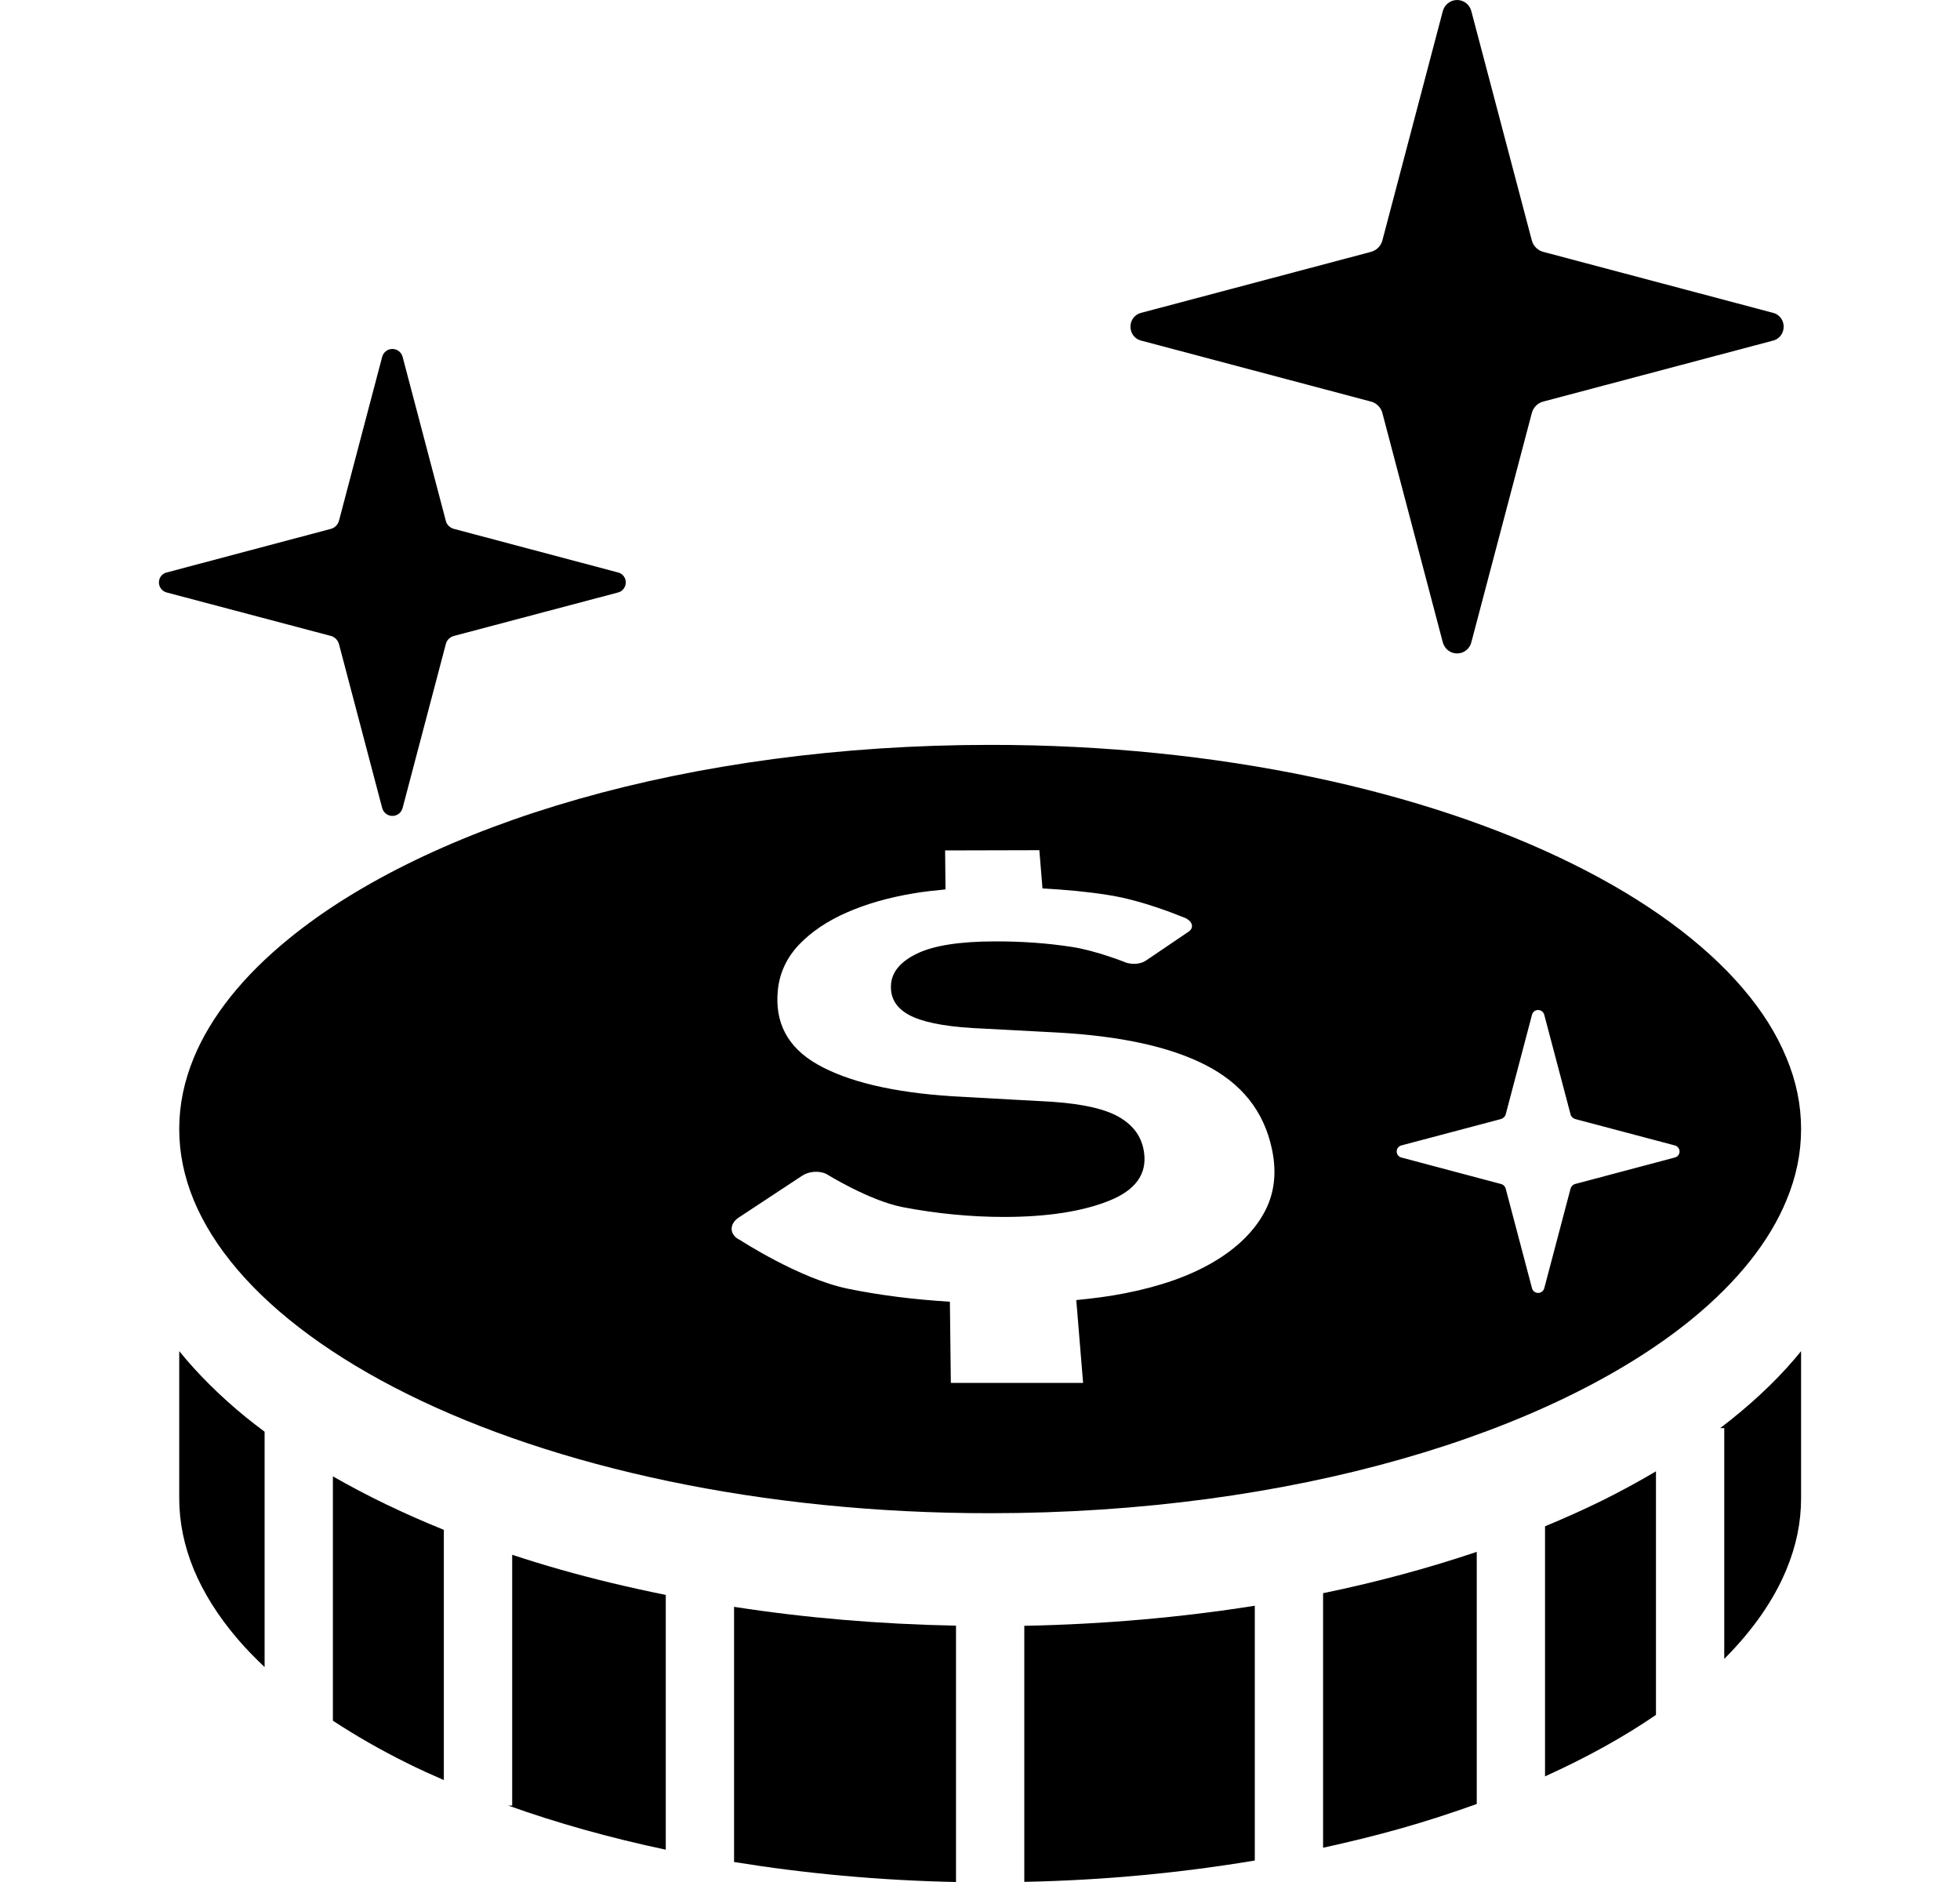
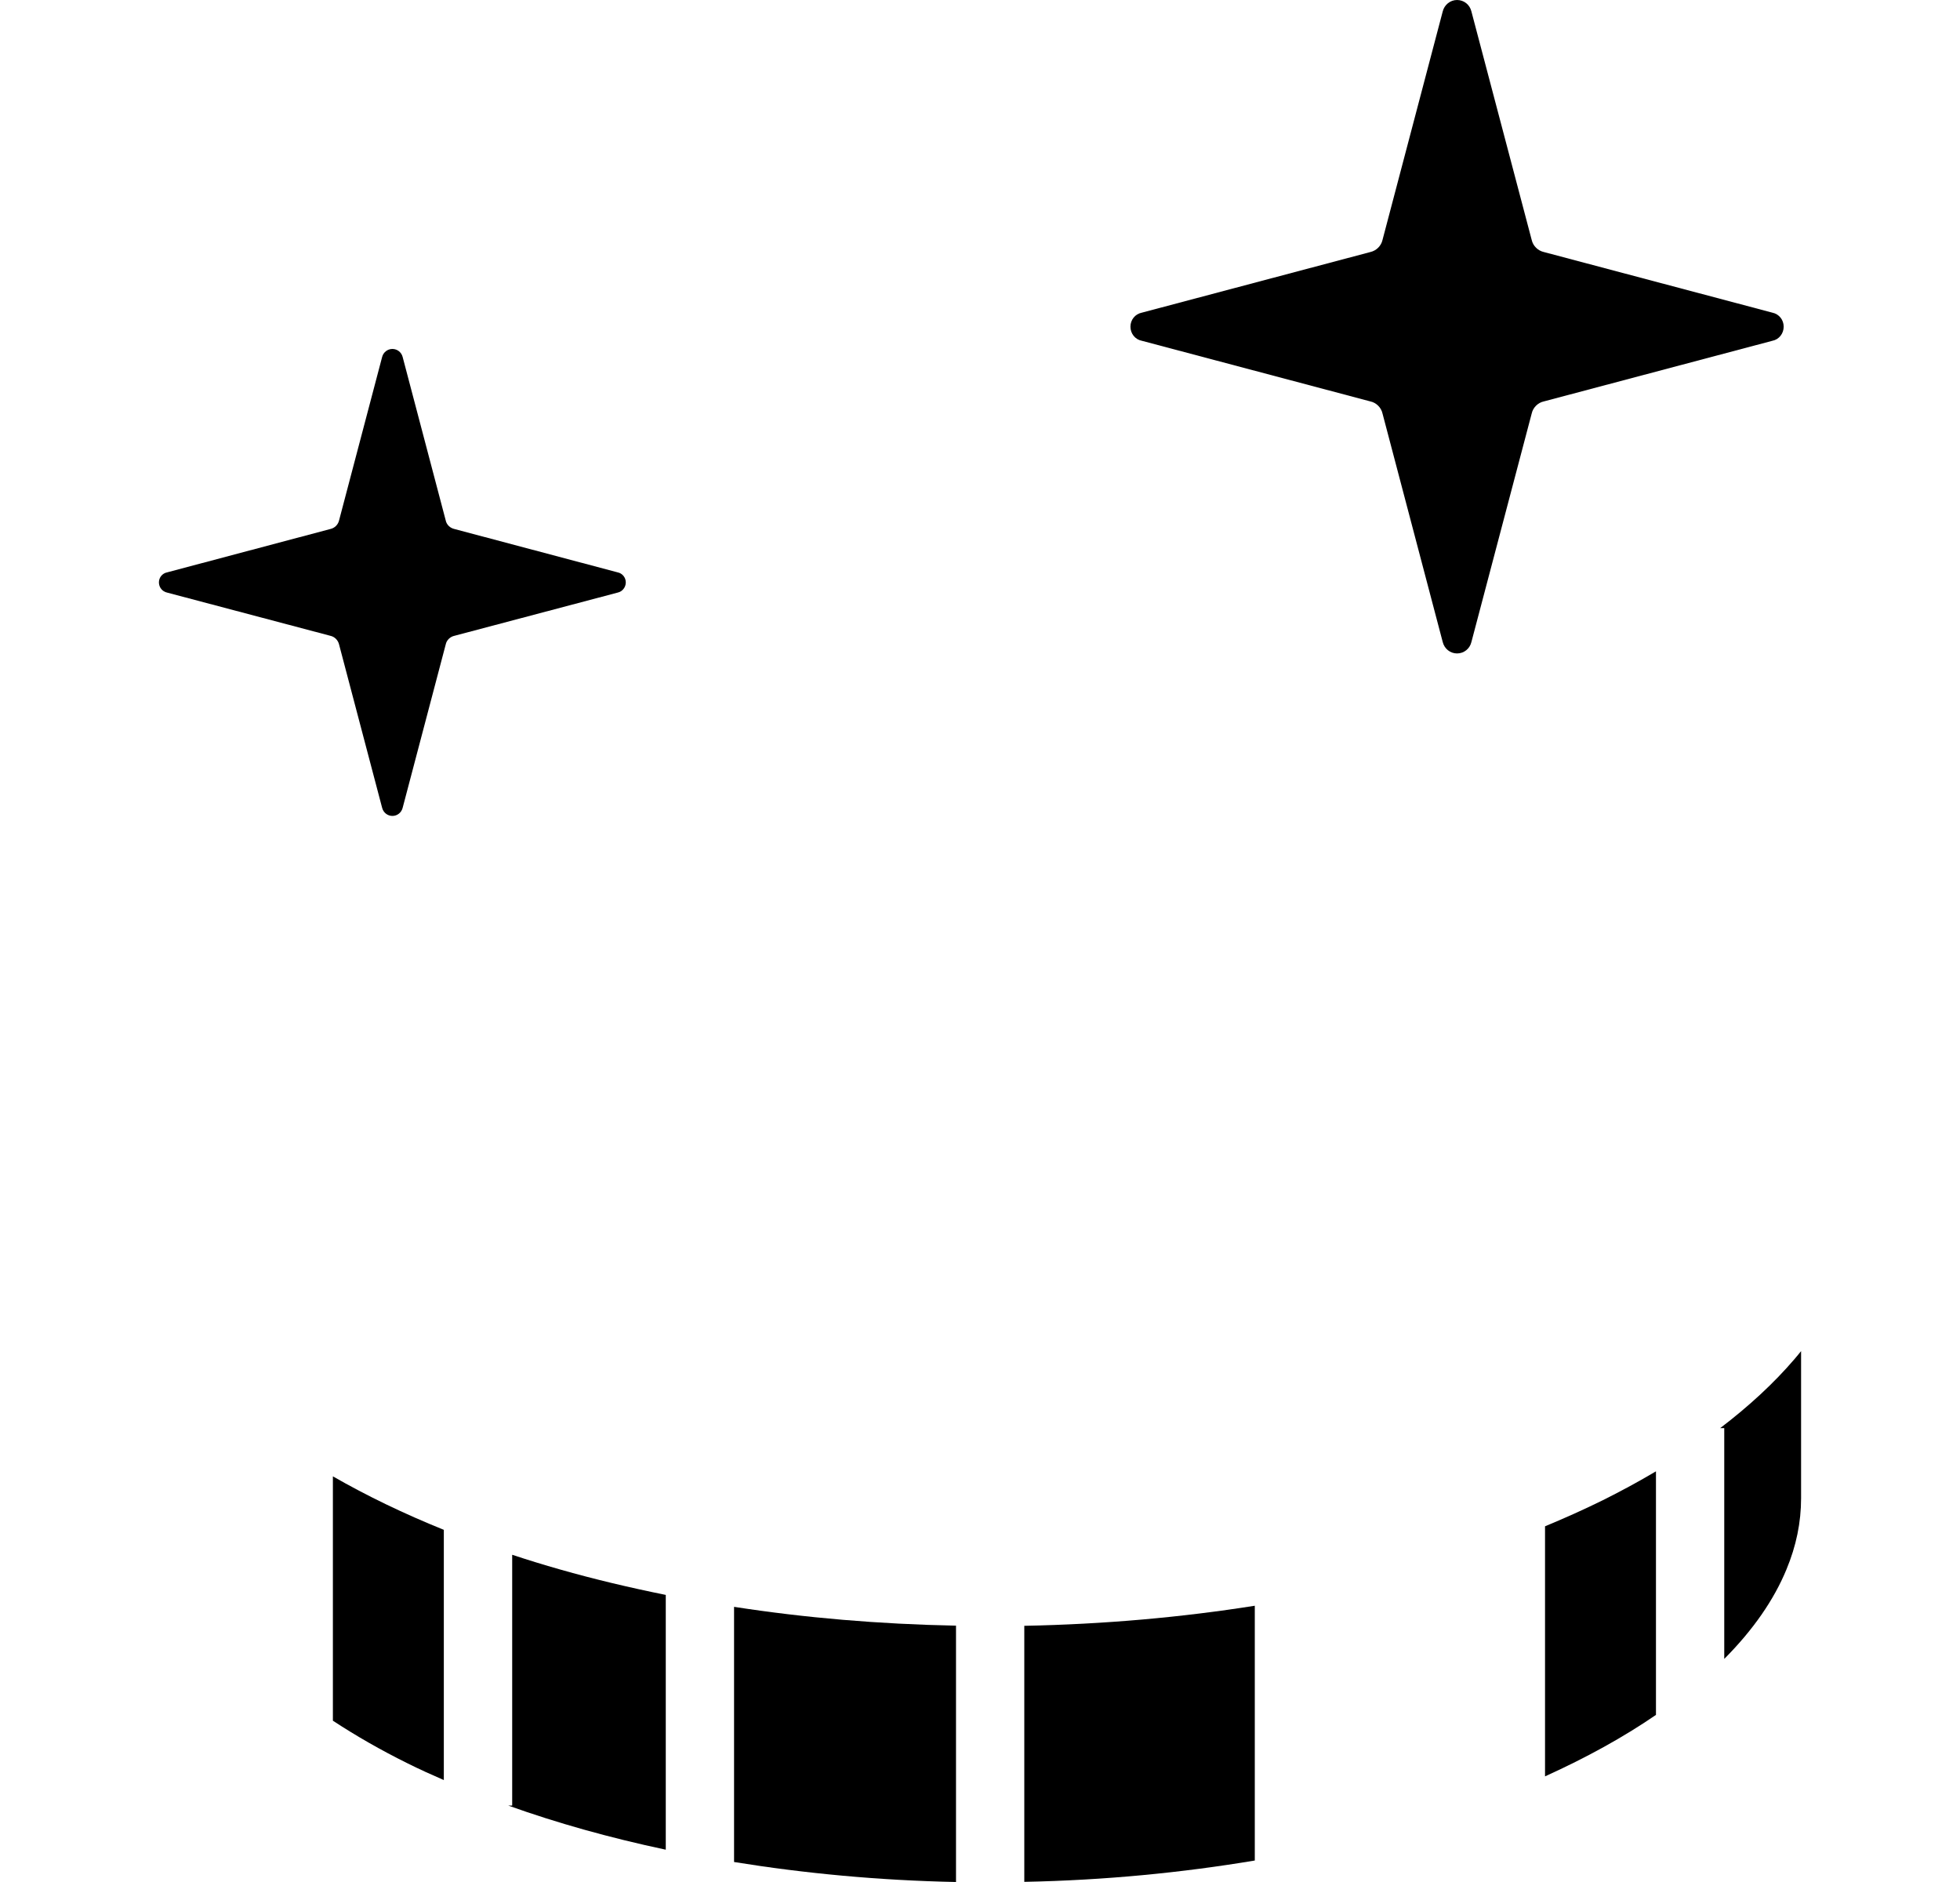
<svg xmlns="http://www.w3.org/2000/svg" width="25" height="24" viewBox="0 0 25 24" fill="none">
  <path d="M14.565 4.346L17.479 5.119C17.555 5.135 17.617 5.197 17.634 5.273L18.402 8.187C18.423 8.273 18.498 8.333 18.585 8.333C18.674 8.333 18.748 8.272 18.768 8.187L19.537 5.273C19.554 5.197 19.616 5.135 19.692 5.119L22.606 4.346C22.691 4.33 22.751 4.254 22.751 4.166C22.751 4.078 22.691 4.004 22.606 3.987L19.692 3.214C19.616 3.197 19.554 3.136 19.537 3.06L18.768 0.146C18.748 0.061 18.674 0 18.585 0C18.498 0 18.423 0.061 18.402 0.146L17.634 3.06C17.617 3.136 17.555 3.197 17.479 3.214L14.565 3.987C14.479 4.004 14.419 4.078 14.419 4.166C14.419 4.254 14.479 4.33 14.565 4.346Z" fill="black" />
  <path d="M4.325 8.219L4.874 10.301C4.889 10.362 4.943 10.405 5.005 10.405C5.068 10.405 5.121 10.362 5.136 10.301L5.685 8.219C5.696 8.164 5.741 8.12 5.796 8.108L7.878 7.557C7.939 7.544 7.982 7.489 7.982 7.427C7.982 7.365 7.939 7.311 7.878 7.299L5.796 6.746C5.741 6.734 5.696 6.691 5.685 6.636L5.136 4.553C5.121 4.493 5.068 4.45 5.005 4.45C4.943 4.45 4.889 4.493 4.874 4.553L4.325 6.636C4.312 6.691 4.269 6.734 4.214 6.746L2.132 7.299C2.07 7.311 2.027 7.365 2.027 7.427C2.027 7.489 2.07 7.544 2.132 7.557L4.214 8.108C4.269 8.12 4.312 8.164 4.325 8.219Z" fill="black" />
-   <path d="M2.286 17.23V19.105C2.286 19.414 2.349 19.715 2.472 20.015C2.596 20.313 2.782 20.61 3.029 20.899C3.133 21.021 3.25 21.141 3.375 21.259V18.258C3.293 18.197 3.214 18.135 3.136 18.073C2.813 17.809 2.528 17.528 2.286 17.23Z" fill="black" />
  <path d="M4.246 21.943C4.537 22.134 4.855 22.317 5.201 22.488C5.349 22.562 5.504 22.632 5.661 22.7V19.509C5.153 19.304 4.68 19.076 4.246 18.827V21.943Z" fill="black" />
  <path d="M6.533 19.827V23.025H6.482C7.102 23.247 7.775 23.436 8.492 23.588V20.339C8.027 20.245 7.577 20.138 7.145 20.015C6.937 19.956 6.732 19.893 6.533 19.827Z" fill="black" />
  <path d="M9.363 23.745C10.26 23.89 11.208 23.98 12.194 24V20.731C11.213 20.712 10.265 20.631 9.363 20.491V23.745Z" fill="black" />
  <path d="M13.065 23.998C14.092 23.978 15.077 23.881 16.005 23.726V20.477C15.072 20.625 14.086 20.713 13.065 20.733V23.998Z" fill="black" />
-   <path d="M16.876 23.563C17.219 23.488 17.554 23.406 17.875 23.315C18.209 23.22 18.529 23.116 18.836 23.005V19.79C18.221 19.997 17.566 20.175 16.876 20.317V23.563Z" fill="black" />
  <path d="M19.707 19.464V22.653C20.235 22.414 20.71 22.152 21.122 21.869V18.763C20.906 18.891 20.68 19.014 20.445 19.131C20.208 19.248 19.962 19.358 19.707 19.464Z" fill="black" />
  <path d="M21.941 18.212H21.993V21.155C22.361 20.786 22.627 20.401 22.786 20.015C22.911 19.715 22.973 19.414 22.973 19.105V17.23C22.946 17.263 22.92 17.296 22.892 17.328C22.623 17.643 22.302 17.937 21.941 18.212Z" fill="black" />
-   <path d="M22.786 15.307C22.911 15.008 22.973 14.707 22.973 14.398C22.973 14.089 22.911 13.788 22.786 13.489C22.663 13.19 22.478 12.893 22.23 12.604C21.736 12.025 20.995 11.478 20.058 11.016C18.186 10.088 15.547 9.497 12.63 9.499C10.715 9.499 8.92 9.751 7.384 10.188C5.847 10.625 4.568 11.249 3.687 11.969C3.097 12.448 2.688 12.966 2.472 13.489C2.349 13.788 2.286 14.089 2.286 14.398C2.286 14.707 2.349 15.008 2.472 15.307C2.596 15.605 2.782 15.902 3.029 16.191C3.523 16.771 4.265 17.317 5.201 17.78C7.073 18.709 9.712 19.299 12.63 19.297C14.545 19.297 16.339 19.045 17.875 18.607C19.412 18.17 20.691 17.546 21.573 16.827C22.162 16.347 22.572 15.829 22.786 15.307ZM16.123 15.467C15.988 15.712 15.771 15.921 15.477 16.094C15.177 16.271 14.801 16.404 14.35 16.492C14.151 16.532 13.941 16.558 13.728 16.579L13.815 17.635H12.128L12.116 16.6C11.658 16.572 11.222 16.518 10.814 16.434C10.198 16.308 9.439 15.813 9.439 15.813C9.374 15.784 9.335 15.733 9.332 15.677C9.33 15.622 9.362 15.566 9.422 15.527L10.232 14.993C10.316 14.937 10.441 14.927 10.535 14.968C10.535 14.968 11.084 15.31 11.514 15.394C11.948 15.477 12.382 15.519 12.813 15.519C13.357 15.518 13.802 15.45 14.143 15.314C14.482 15.179 14.63 14.975 14.593 14.701C14.568 14.508 14.466 14.36 14.286 14.252C14.109 14.145 13.823 14.079 13.43 14.051L12.145 13.98C11.389 13.931 10.814 13.794 10.425 13.573C10.043 13.355 9.879 13.036 9.922 12.623C9.945 12.401 10.037 12.209 10.196 12.042C10.352 11.88 10.555 11.744 10.804 11.635C11.051 11.527 11.332 11.446 11.65 11.393C11.782 11.37 11.92 11.356 12.06 11.342L12.055 10.845L13.257 10.842L13.297 11.33C13.587 11.345 13.865 11.371 14.126 11.412C14.574 11.479 15.072 11.689 15.072 11.689C15.133 11.707 15.18 11.739 15.197 11.778C15.214 11.817 15.2 11.855 15.158 11.883L14.613 12.252C14.553 12.292 14.454 12.303 14.367 12.277C14.367 12.277 13.986 12.123 13.669 12.075C13.355 12.027 13.029 12.004 12.687 12.005C12.242 12.006 11.912 12.057 11.698 12.16C11.48 12.265 11.368 12.402 11.364 12.574C11.359 12.732 11.434 12.855 11.593 12.942C11.752 13.029 12.022 13.087 12.406 13.11L13.483 13.167C14.286 13.211 14.913 13.346 15.368 13.577C15.835 13.813 16.121 14.168 16.224 14.655C16.288 14.958 16.255 15.229 16.123 15.467ZM21.359 14.762L20.098 15.097C20.065 15.103 20.038 15.131 20.031 15.164L19.698 16.425C19.689 16.462 19.657 16.488 19.619 16.488C19.581 16.488 19.548 16.462 19.54 16.425L19.207 15.164C19.199 15.13 19.173 15.103 19.139 15.097L17.878 14.762C17.841 14.755 17.815 14.722 17.815 14.684C17.815 14.646 17.841 14.614 17.878 14.606L19.139 14.272C19.173 14.264 19.199 14.239 19.207 14.205L19.54 12.944C19.548 12.906 19.581 12.88 19.619 12.88C19.657 12.88 19.689 12.906 19.698 12.944L20.031 14.205C20.038 14.239 20.065 14.264 20.098 14.272L21.359 14.606C21.396 14.614 21.423 14.646 21.423 14.684C21.423 14.722 21.396 14.755 21.359 14.762Z" fill="black" />
</svg>